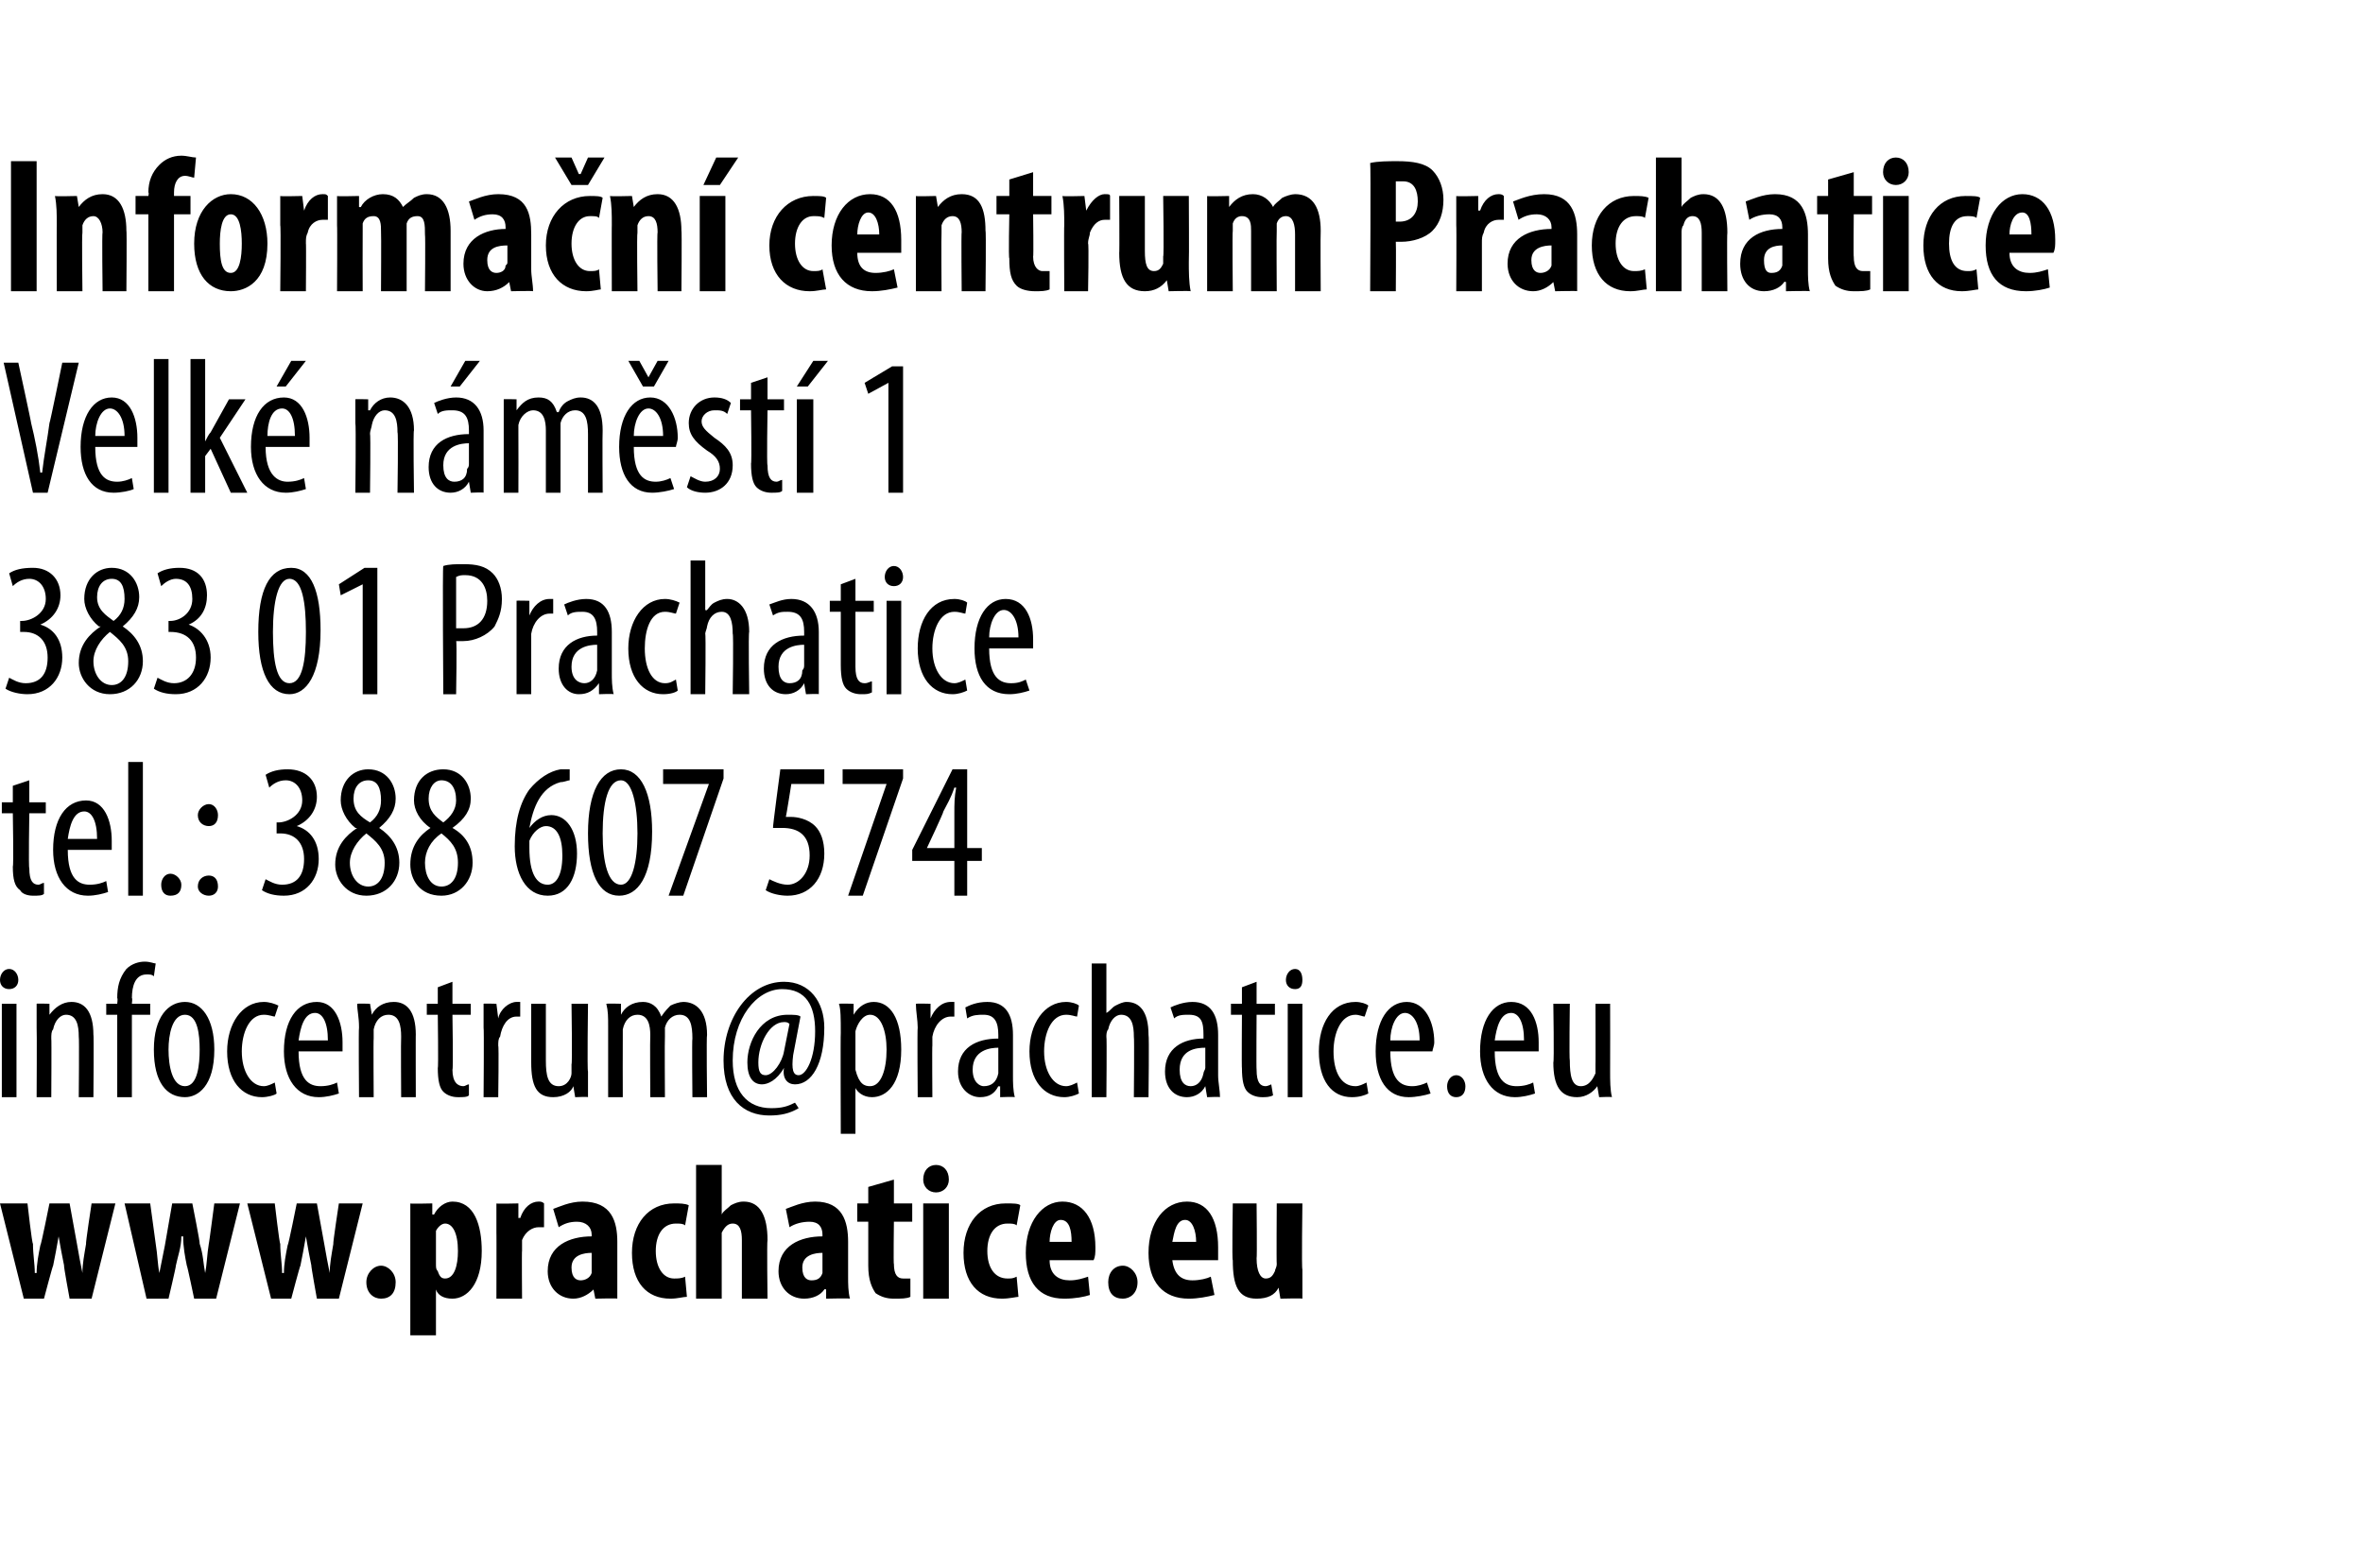
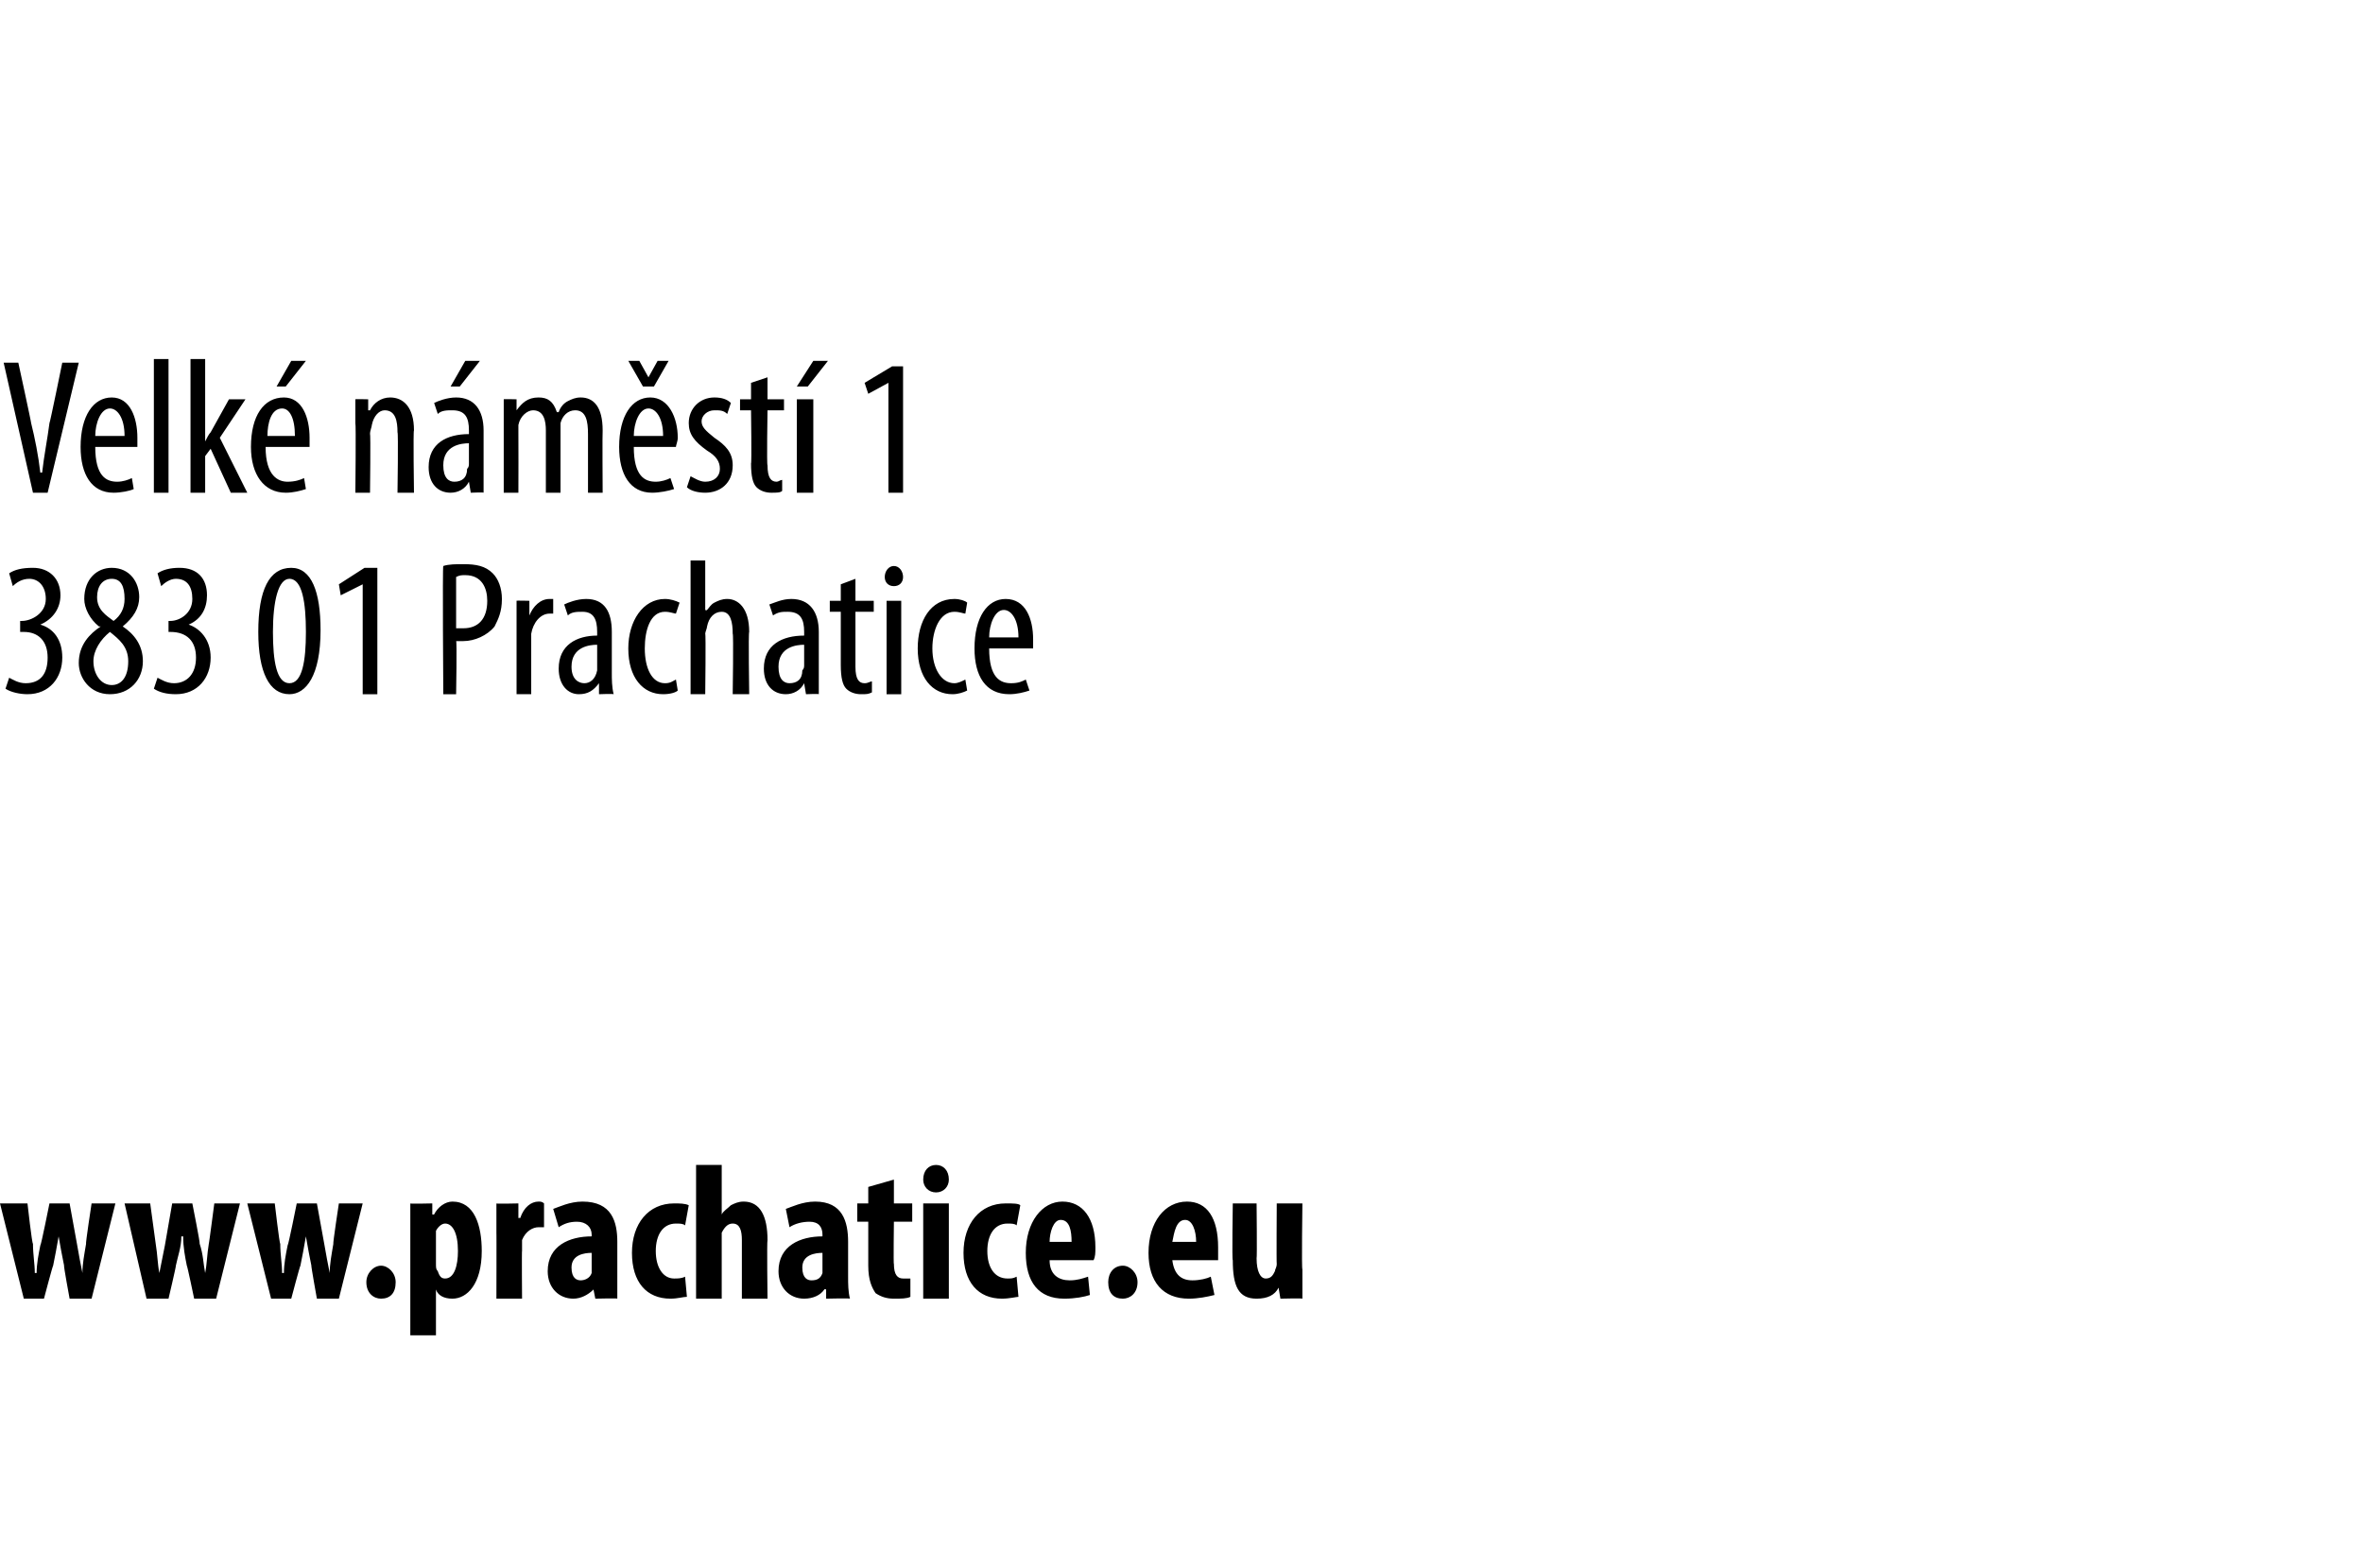
<svg xmlns="http://www.w3.org/2000/svg" xmlns:xlink="http://www.w3.org/1999/xlink" version="1.1" width="129px" height="85.6px" viewBox="0 0 129 85.6">
  <desc>Informa n centrum Prachatice Velk n m st 1 383 01 Prachatice tel : 388 607 574</desc>
  <defs />
  <g id="Polygon131411">
-     <path d="m1.6 42.6v1.2h.9v.6h-.9s-.05 3.02 0 3c0 .7.2.9.5.9c.1 0 .2-.1.3-.1v.6c-.1.1-.3.1-.6.1c-.3 0-.6-.1-.7-.3c-.3-.2-.4-.6-.4-1.3c.05.04 0-2.9 0-2.9h-.6v-.6h.6v-.9l.9-.3zm2.1 3.8c0 1.6.6 1.9 1.2 1.9c.4 0 .7-.1.9-.2l.1.6c-.3.1-.7.2-1.1.2c-1.2 0-1.9-1-1.9-2.5c0-1.7.7-2.7 1.8-2.7c1 0 1.4 1.1 1.4 2.2v.5H3.7zm1.6-.6c0-1-.3-1.5-.7-1.5c-.6 0-.8.8-.9 1.5h1.6zM7 41.6h.8v7.3h-.8v-7.3zm1.8 6.7c0-.3.2-.6.5-.6c.3 0 .6.3.6.6c0 .4-.2.6-.6.6c-.3 0-.5-.2-.5-.6zm2-3.8c0-.3.3-.6.6-.6c.3 0 .5.3.5.6c0 .4-.2.6-.5.6c-.3 0-.6-.2-.6-.6zm0 3.9c0-.4.3-.6.6-.6c.3 0 .5.2.5.6c0 .3-.2.5-.5.5c-.3 0-.6-.2-.6-.5zm3.7-.4c.2.1.5.3.9.3c.8 0 1.2-.5 1.2-1.4c0-.9-.5-1.4-1.3-1.4h-.2v-.6h.1c.5 0 1.3-.4 1.3-1.2c0-.7-.4-1.1-.9-1.1c-.4 0-.7.2-.9.4l-.2-.7c.3-.2.7-.3 1.2-.3c1 0 1.6.6 1.6 1.5c0 .7-.4 1.3-1.1 1.6c.7.2 1.2.8 1.2 1.8c0 1.1-.7 2-1.9 2c-.5 0-.9-.1-1.2-.3l.2-.6zm4.9-2.8c-.5-.4-.8-1-.8-1.5c0-1.1.7-1.7 1.5-1.7c1 0 1.5.8 1.5 1.6c0 .6-.3 1.1-.9 1.6c.6.4 1.1 1 1.1 1.9c0 1-.7 1.8-1.8 1.8c-1.1 0-1.7-.9-1.7-1.7c0-1 .6-1.6 1.2-2h-.1zm1.6 1.9c0-.8-.5-1.2-1-1.6c-.5.4-.9 1-.9 1.6c0 .7.4 1.3 1 1.3c.5 0 .9-.4.9-1.3zm-1.7-3.5c0 .7.4 1 .9 1.3c.4-.3.6-.7.6-1.2c0-.7-.2-1.1-.7-1.1c-.5 0-.8.4-.8 1zm4.2 1.6c-.6-.4-.9-1-.9-1.5c0-1.1.7-1.7 1.6-1.7c1 0 1.5.8 1.5 1.6c0 .6-.3 1.1-1 1.6c.7.4 1.1 1 1.1 1.9c0 1-.7 1.8-1.7 1.8c-1.2 0-1.7-.9-1.7-1.7c0-1 .5-1.6 1.1-2zm1.5 1.9c0-.8-.4-1.2-.9-1.6c-.6.4-.9 1-.9 1.6c0 .7.3 1.3.9 1.3c.5 0 .9-.4.9-1.3zm-1.6-3.5c0 .7.4 1 .8 1.3c.4-.3.7-.7.7-1.2c0-.7-.3-1.1-.8-1.1c-.4 0-.7.4-.7 1zm7.7-1c-.1 0-.3.1-.5.1c-1.1.3-1.5 1.4-1.7 2.5c.3-.4.7-.7 1.2-.7c.8 0 1.4.8 1.4 2.1c0 1.3-.5 2.3-1.6 2.3c-1.2 0-1.8-1.2-1.8-2.7c0-1.4.3-2.4.8-3.1c.5-.6 1.1-1 1.7-1.1h.5v.6zm-.4 4.1c0-1-.3-1.6-.9-1.6c-.3 0-.7.3-.9.8v.4c0 1.4.4 2 1 2c.4 0 .8-.4.8-1.6zm4.9-1.3c0 2.5-.8 3.5-1.8 3.5c-1.1 0-1.7-1.2-1.7-3.4c0-2.3.7-3.5 1.8-3.5c1.1 0 1.7 1.3 1.7 3.4zm-2.7.1c0 1.6.3 2.8 1 2.8c.6 0 .9-1.2.9-2.8c0-1.6-.3-2.9-.9-2.9c-.7 0-1 1.2-1 2.9zm6.6-3.5v.5l-2.2 6.4h-.8l2.2-6.1h-2.5v-.8h3.3zm5.5.8h-1.8s-.28 1.77-.3 1.8h.3c.3 0 .9.1 1.3.5c.3.3.5.8.5 1.5c0 1.4-.8 2.3-2 2.3c-.4 0-.9-.1-1.2-.3l.2-.6c.2.1.6.3 1 .3c.6 0 1.2-.6 1.2-1.6c0-1.1-.6-1.5-1.5-1.5h-.5c-.03 0 .4-3.2.4-3.2h2.4v.8zm4.3-.8v.5l-2.2 6.4h-.8l2.1-6.1H46v-.8h3.3zm2.8 6.9V47h-2.3v-.6L52 42h.8v4.3h.8v.7h-.8v1.9h-.7zm0-2.6v-1.9c0-.5 0-.9.1-1.4h-.1c-.2.6-.4.9-.6 1.3c.03.03-.9 2-.9 2h1.5z" stroke="none" fill="#000" />
    <a xlink:href="mailto:infocentrum@prachatice.eu" xlink:title="infocentrum@prachatice.eu">
-       <rect style="fill:transparent;" x="-1" y="52" width="89" height="10" />
-     </a>
+       </a>
  </g>
  <g id="Polygon131410">
    <path d="m.5 37c.2.1.5.3.9.3c.8 0 1.2-.5 1.2-1.4c0-.9-.5-1.4-1.3-1.4h-.2v-.6h.1c.5 0 1.3-.4 1.3-1.2c0-.7-.4-1.1-.9-1.1c-.4 0-.7.2-.9.4l-.2-.7c.3-.2.7-.3 1.3-.3c.9 0 1.5.6 1.5 1.5c0 .7-.4 1.3-1.1 1.6c.7.2 1.2.8 1.2 1.8c0 1.1-.7 2-1.9 2c-.4 0-.9-.1-1.2-.3l.2-.6zm4.9-2.8c-.5-.4-.8-1-.8-1.5c0-1.1.7-1.7 1.5-1.7c1 0 1.5.8 1.5 1.6c0 .6-.3 1.1-.9 1.6c.6.4 1.1 1 1.1 1.9c0 1-.7 1.8-1.8 1.8c-1.1 0-1.7-.9-1.7-1.7c0-1 .6-1.6 1.2-2h-.1zM7 36.1c0-.8-.5-1.2-1-1.6c-.5.4-.9 1-.9 1.6c0 .7.4 1.3 1 1.3c.5 0 .9-.4.9-1.3zm-1.7-3.5c0 .7.5 1 .9 1.3c.4-.3.6-.7.6-1.2c0-.7-.2-1.1-.7-1.1c-.5 0-.8.4-.8 1zM8.6 37c.2.1.5.3.9.3c.7 0 1.2-.5 1.2-1.4c0-.9-.5-1.4-1.4-1.4h-.1v-.6h.1c.5 0 1.2-.4 1.2-1.2c0-.7-.3-1.1-.9-1.1c-.3 0-.6.2-.8.4l-.2-.7c.3-.2.7-.3 1.2-.3c1 0 1.5.6 1.5 1.5c0 .7-.3 1.3-1 1.6c.6.2 1.2.8 1.2 1.8c0 1.1-.7 2-1.9 2c-.5 0-.9-.1-1.2-.3l.2-.6zm8.9-2.6c0 2.5-.8 3.5-1.7 3.5c-1.1 0-1.7-1.2-1.7-3.4c0-2.3.6-3.5 1.8-3.5c1.1 0 1.6 1.3 1.6 3.4zm-2.6.1c0 1.6.2 2.8.9 2.8c.7 0 .9-1.2.9-2.8c0-1.6-.2-2.9-.9-2.9c-.6 0-.9 1.2-.9 2.9zm4.9-2.6l-1.2.6l-.1-.6l1.4-.9h.7v6.9h-.8v-6zm4.4-1c.3-.1.7-.1 1.1-.1c.7 0 1.2.1 1.6.5c.3.3.5.8.5 1.4c0 .7-.2 1.1-.4 1.5c-.4.5-1.1.8-1.7.8h-.4c.05-.03 0 2.9 0 2.9h-.7s-.05-7.01 0-7zm.7 3.4h.4c.8 0 1.3-.5 1.3-1.5c0-.7-.3-1.4-1.2-1.4c-.2 0-.3 0-.5.1v2.8zm3.3-.2v-1.3c-.05-.02.7 0 .7 0v.8s.04-.01 0 0c.2-.5.6-.9 1.1-.9h.2v.8h-.2c-.5 0-.9.5-1 1.1v3.3h-.8v-3.8zm5.2 2.6c0 .4 0 .8.1 1.2c-.03-.03-.8 0-.8 0v-.6s-.03.03 0 0c-.3.4-.6.6-1.1.6c-.6 0-1.1-.5-1.1-1.4c0-1.3 1-1.8 2.1-1.8v-.2c0-.7-.2-1.1-.8-1.1c-.3 0-.6 0-.8.2l-.2-.6c.2-.1.7-.3 1.2-.3c1 0 1.4.7 1.4 1.8v2.2zm-.8-1.5c-.4 0-1.4.1-1.4 1.2c0 .7.4.9.7.9c.3 0 .6-.2.7-.7v-1.4zm4.4 2.5c-.1.1-.4.2-.8.2c-1.1 0-1.9-.9-1.9-2.5c0-1.5.8-2.7 2-2.7c.3 0 .6.1.8.2l-.2.6c-.1 0-.3-.1-.6-.1c-.8 0-1.1 1-1.1 2c0 1.1.4 1.9 1.1 1.9c.3 0 .4-.1.6-.2l.1.6zm.7-7.1h.8v2.7s.07.04.1 0c.1-.1.2-.3.4-.4c.2-.1.4-.2.7-.2c.6 0 1.2.5 1.2 1.8c-.05-.01 0 3.4 0 3.4h-.9s.05-3.31 0-3.3c0-.6-.1-1.2-.6-1.2c-.4 0-.7.3-.8.8c0 .1-.1.3-.1.4c.04-.02 0 3.3 0 3.3h-.8v-7.3zm7 6.1v1.2c.02-.03-.7 0-.7 0l-.1-.6s.01.03 0 0c-.2.4-.6.6-1 .6c-.7 0-1.2-.5-1.2-1.4c0-1.3 1-1.8 2.2-1.8v-.2c0-.7-.2-1.1-.9-1.1c-.3 0-.5 0-.8.2L42 33c.3-.1.7-.3 1.2-.3c1 0 1.5.7 1.5 1.8v2.2zm-.8-1.5c-.4 0-1.4.1-1.4 1.2c0 .7.3.9.6.9c.4 0 .7-.2.7-.7c.1-.1.1-.2.1-.3v-1.1zm2.8-3.6v1.2h1v.6h-1v3c0 .7.2.9.5.9c.2 0 .3-.1.4-.1v.6c-.2.1-.3.1-.6.1c-.3 0-.6-.1-.8-.3c-.2-.2-.3-.6-.3-1.3v-2.9h-.6v-.6h.6v-.9l.8-.3zm1.7 6.3v-5.1h.8v5.1h-.8zm.9-6.4c0 .3-.2.5-.5.5c-.3 0-.5-.2-.5-.5c0-.3.2-.6.5-.6c.3 0 .5.3.5.6zm3.5 6.2c-.2.1-.5.2-.8.2c-1.1 0-1.9-.9-1.9-2.5c0-1.5.7-2.7 2-2.7c.3 0 .6.1.7.2l-.1.6c-.1 0-.3-.1-.6-.1c-.8 0-1.2 1-1.2 2c0 1.1.5 1.9 1.2 1.9c.2 0 .4-.1.6-.2l.1.6zm1.2-2.3c0 1.6.6 1.9 1.2 1.9c.4 0 .6-.1.8-.2l.2.6c-.3.1-.7.2-1.1.2c-1.3 0-1.9-1-1.9-2.5c0-1.7.7-2.7 1.7-2.7c1.1 0 1.5 1.1 1.5 2.2v.5H54zm1.6-.6c0-1-.4-1.5-.8-1.5c-.5 0-.8.8-.8 1.5h1.6z" stroke="none" fill="#000" />
  </g>
  <g id="Polygon131409">
    <path d="m1.8 26.9L.2 19.8h.8s.72 3.31.7 3.3c.2.8.4 1.8.5 2.7h.1c.1-.9.3-1.9.4-2.7c.03-.01.7-3.3.7-3.3h.9l-1.7 7.1h-.8zm3.4-2.5c0 1.6.6 1.9 1.2 1.9c.3 0 .6-.1.8-.2l.1.6c-.2.1-.7.2-1.1.2c-1.2 0-1.8-1-1.8-2.5c0-1.7.7-2.7 1.7-2.7c1 0 1.4 1.1 1.4 2.2v.5H5.2zm1.6-.6c0-1-.4-1.5-.8-1.5c-.5 0-.8.8-.8 1.5h1.6zm1.6-4.2h.8v7.3h-.8v-7.3zm2.8 4.5s.02.05 0 0c.1-.2.2-.4.3-.5l1-1.8h.9L12 23.9l1.5 3h-.9l-1.1-2.4l-.3.4v2h-.8v-7.3h.8v4.5zm3.3.3c0 1.6.7 1.9 1.2 1.9c.4 0 .7-.1.9-.2l.1.6c-.3.1-.7.2-1.1.2c-1.2 0-1.9-1-1.9-2.5c0-1.7.7-2.7 1.8-2.7c1 0 1.4 1.1 1.4 2.2v.5h-2.4zm1.6-.6c0-1-.3-1.5-.7-1.5c-.6 0-.8.8-.8 1.5h1.5zm.6-4.1l-1.1 1.4h-.5l.8-1.4h.8zm2.7 3.4v-1.3c-.01-.02.7 0 .7 0v.6h.1c.2-.4.6-.7 1.1-.7c.7 0 1.3.5 1.3 1.8c-.05-.05 0 3.4 0 3.4h-.9s.05-3.3 0-3.3c0-.6-.1-1.2-.7-1.2c-.3 0-.6.3-.7.8c0 .1-.1.3-.1.5c.04-.03 0 3.2 0 3.2h-.8s.04-3.8 0-3.8zm7 2.6v1.2c.02-.03-.7 0-.7 0l-.1-.6s.01.03 0 0c-.2.4-.6.6-1 .6c-.7 0-1.2-.5-1.2-1.4c0-1.3 1-1.8 2.2-1.8v-.2c0-.7-.2-1.1-.9-1.1c-.3 0-.6 0-.8.2l-.2-.6c.2-.1.7-.3 1.2-.3c1 0 1.5.7 1.5 1.8v2.2zm-.8-1.5c-.4 0-1.4.1-1.4 1.2c0 .7.3.9.6.9c.4 0 .7-.2.7-.7c.1-.1.1-.2.1-.3v-1.1zm.6-4.5l-1.1 1.4h-.5l.8-1.4h.8zm1.3 3.4v-1.3c-.03-.02.7 0 .7 0v.6s.03.01 0 0c.3-.4.6-.7 1.2-.7c.5 0 .8.2 1 .8h.1c.1-.3.3-.5.5-.6c.2-.1.4-.2.7-.2c.7 0 1.2.5 1.2 1.8c-.02.01 0 3.4 0 3.4h-.8v-3.2c0-.7-.1-1.3-.7-1.3c-.4 0-.7.3-.8.7v3.8h-.8v-3.4c0-.5-.1-1.1-.7-1.1c-.3 0-.7.3-.8.8v.4c.01.04 0 3.3 0 3.3h-.8v-3.8zm7.1 1.3c0 1.6.6 1.9 1.2 1.9c.3 0 .6-.1.8-.2l.2.6c-.3.1-.8.2-1.2.2c-1.2 0-1.8-1-1.8-2.5c0-1.7.7-2.7 1.7-2.7c1 0 1.5 1.1 1.5 2.2c0 .2-.1.4-.1.5h-2.3zm1.6-.6c0-1-.4-1.5-.8-1.5c-.5 0-.8.8-.8 1.5h1.6zm-1.1-2.7l-.8-1.4h.6l.5.9l.5-.9h.6l-.8 1.4h-.6zm2.6 4.9c.2.1.5.3.8.3c.5 0 .8-.3.8-.7c0-.4-.2-.7-.7-1c-.7-.5-1-.9-1-1.5c0-.8.6-1.4 1.4-1.4c.4 0 .7.1.9.3l-.2.6c-.2-.2-.4-.2-.7-.2c-.4 0-.7.3-.7.6c0 .3.2.5.7.9c.6.4 1 .8 1 1.5c0 1-.7 1.5-1.5 1.5c-.4 0-.8-.1-1-.3l.2-.6zm4.2-5.4v1.2h.9v.6h-.9s-.05 3.02 0 3c0 .7.2.9.5.9c.1 0 .2-.1.3-.1v.6c-.1.1-.3.1-.6.1c-.3 0-.6-.1-.8-.3c-.2-.2-.3-.6-.3-1.3c.04.04 0-2.9 0-2.9h-.6v-.6h.6v-.9l.9-.3zm1.6 6.3v-5.1h.9v5.1h-.9zm1.7-7.2l-1.1 1.4h-.6l.9-1.4h.8zm3.3 1.2l-1.1.6l-.2-.6l1.5-.9h.6v6.9h-.8v-6z" stroke="none" fill="#000" />
  </g>
  <g id="Polygon131408">
-     <path d="m2 8.8v7.1H.6V8.8h1.4zm1.1 3.5c0-.6 0-1.1-.1-1.6c.05.03 1.2 0 1.2 0l.1.6s.03.02 0 0c.3-.4.7-.7 1.3-.7c.9 0 1.3.8 1.3 2c.03-.03 0 3.3 0 3.3H5.6s-.04-3.25 0-3.2c0-.5-.2-.9-.5-.9c-.3 0-.5.2-.6.5v.4c-.04.04 0 3.2 0 3.2H3.1s-.01-3.62 0-3.6zm5 3.6v-4.2h-.7v-1h.7s.04-.17 0-.2c0-.6.2-1.1.6-1.5c.3-.3.7-.5 1.2-.5c.3 0 .6.1.8.1l-.1 1.1c-.1 0-.3-.1-.5-.1c-.4 0-.6.4-.6.9v.2h.9v1h-.9v4.2H8.1zm6.5-2.6c0 2.1-1.2 2.6-2 2.6c-1.2 0-2-.9-2-2.6c0-1.8 1-2.7 2-2.7c1.2 0 2 1.1 2 2.7zm-2.6 0c0 .9.1 1.6.6 1.6c.5 0 .6-.9.6-1.6c0-.7-.1-1.6-.6-1.6c-.5 0-.6.9-.6 1.6zm3.3-1v-1.6c0 .03 1.2 0 1.2 0l.1.8s0-.02 0 0c.2-.6.6-.9 1-.9c.2 0 .2 0 .3.1v1.3h-.3c-.3 0-.7.2-.8.7c-.1.2-.1.3-.1.6c.02-.05 0 2.6 0 2.6h-1.4s.04-3.62 0-3.6zm3.1 0v-1.6c-.02.03 1.2 0 1.2 0v.6s.07.02.1 0c.2-.4.7-.7 1.2-.7c.6 0 .9.3 1.1.7c.2-.2.4-.3.6-.5c.2-.1.4-.2.7-.2c.9 0 1.3.8 1.3 2v3.3h-1.4s.03-3.07 0-3.1c0-.5 0-1-.4-1c-.3 0-.5.1-.6.4v3.7h-1.4s.02-3.26 0-3.3c0-.3 0-.8-.4-.8c-.3 0-.5.1-.6.4v.4c-.01.03 0 3.3 0 3.3h-1.4s.02-3.63 0-3.6zM29 14.7c0 .4.1.8.1 1.2c0-.03-1.2 0-1.2 0l-.1-.5s-.03-.04 0 0c-.3.3-.7.5-1.2.5c-.7 0-1.3-.6-1.3-1.5c0-1.4 1.2-1.9 2.3-1.9v-.1c0-.4-.2-.7-.7-.7c-.4 0-.7.1-1 .3l-.3-1c.3-.1.9-.4 1.6-.4c1.6 0 1.8 1.1 1.8 2.2v1.9zm-1.3-1.3c-.5 0-1.1.1-1.1.8c0 .6.3.7.5.7c.2 0 .5-.1.5-.4c.1-.1.1-.1.1-.2v-.9zm5.1 2.4c-.1 0-.4.1-.8.1c-1.3 0-2.2-.9-2.2-2.5c0-1.6 1-2.7 2.4-2.7c.3 0 .6 0 .7.1l-.2 1.1c-.1-.1-.2-.1-.5-.1c-.6 0-1 .6-1 1.5c0 .9.4 1.5 1 1.5c.2 0 .4 0 .5-.1l.1 1.1zm-1.6-5.7l-.9-1.5h.9l.4.9h.1l.4-.9h.9l-.9 1.5h-.9zm2.2 2.2c0-.6 0-1.1-.1-1.6c.05.03 1.2 0 1.2 0l.1.6s.03.02 0 0c.3-.4.7-.7 1.3-.7c.9 0 1.3.8 1.3 2c.03-.03 0 3.3 0 3.3h-1.3s-.04-3.25 0-3.2c0-.5-.1-.9-.5-.9c-.3 0-.5.2-.6.5v.4c-.04.04 0 3.2 0 3.2h-1.4s-.01-3.62 0-3.6zm4.8 3.6v-5.2h1.4v5.2h-1.4zm2.1-7.3l-1 1.5h-.9l.7-1.5h1.2zm4.8 7.2c-.2 0-.5.1-.9.1c-1.3 0-2.2-.9-2.2-2.5c0-1.6 1-2.7 2.4-2.7c.3 0 .6 0 .7.1l-.1 1.1c-.2-.1-.3-.1-.6-.1c-.6 0-1 .6-1 1.5c0 .9.4 1.5 1 1.5c.2 0 .4 0 .5-.1l.2 1.1zm1.7-2c0 .8.4 1.1 1 1.1c.4 0 .8-.1 1-.2l.2 1c-.4.1-.9.2-1.4.2c-1.4 0-2.2-.9-2.2-2.5c0-1.7.9-2.8 2.1-2.8c1.1 0 1.7.9 1.7 2.5v.7h-2.4zm1.2-1c0-.6-.2-1.2-.6-1.2c-.4 0-.6.7-.6 1.2h1.2zm2-.5v-1.6c-.04.03 1.1 0 1.1 0l.1.6s.04.02 0 0c.3-.4.7-.7 1.3-.7c1 0 1.3.8 1.3 2c.04-.03 0 3.3 0 3.3h-1.3s-.03-3.25 0-3.2c0-.5-.1-.9-.5-.9c-.3 0-.5.2-.6.5v.4c-.02.04 0 3.2 0 3.2H50v-3.6zm6.4-2.9v1.3h1v1h-1s.03 2.35 0 2.3c0 .6.3.8.5.8h.4v1c-.2.1-.5.1-.8.1c-.4 0-.8-.1-1-.3c-.3-.3-.4-.7-.4-1.5c-.05.03 0-2.4 0-2.4h-.7v-1h.7v-.9l1.3-.4zm1.7 2.9c0-.5 0-1.1-.1-1.6c.03.03 1.2 0 1.2 0l.1.8s.03-.02 0 0c.3-.6.7-.9 1-.9c.2 0 .3 0 .3.1v1.3h-.3c-.3 0-.6.2-.8.7c0 .2-.1.3-.1.6c.05-.05 0 2.6 0 2.6h-1.3s-.02-3.62 0-3.6zm6.8 2c0 .5 0 1.1.1 1.6c-.04-.03-1.2 0-1.2 0l-.1-.6s-.02.02 0 0c-.3.4-.7.6-1.2.6c-1 0-1.4-.7-1.4-2.1c.02.04 0-3.1 0-3.1h1.4v3c0 .7.1 1.1.5 1.1c.3 0 .4-.2.5-.4v-.4c.05.01 0-3.3 0-3.3h1.4s.02 3.6 0 3.6zm1-2v-1.6c-.04.03 1.2 0 1.2 0v.6s.05.02 0 0c.3-.4.7-.7 1.3-.7c.5 0 .9.3 1.1.7c.1-.2.3-.3.5-.5c.2-.1.5-.2.7-.2c1 0 1.4.8 1.4 2c-.02 0 0 3.3 0 3.3h-1.4v-3.1c0-.5-.1-1-.5-1c-.2 0-.4.1-.5.4v.4c-.02.01 0 3.3 0 3.3h-1.4v-3.3c0-.3 0-.8-.5-.8c-.2 0-.4.1-.5.4v.4c-.03.03 0 3.3 0 3.3h-1.4v-3.6zm8.9-3.4c.4-.1 1-.1 1.5-.1c.8 0 1.5.1 1.9.5c.4.4.6 1 .6 1.6c0 .7-.2 1.3-.6 1.7c-.4.4-1.1.6-1.7.6h-.3c.02.03 0 2.7 0 2.7h-1.4s.04-7.01 0-7zm1.4 3.2h.2c.7 0 1-.5 1-1.1c0-.6-.2-1.1-.8-1.1h-.4v2.2zm3.3.2v-1.6c-.03.03 1.2 0 1.2 0v.8s.07-.02.1 0c.2-.6.6-.9 1-.9c.1 0 .2 0 .3.1v1.3h-.3c-.3 0-.7.2-.8.7c-.1.2-.1.3-.1.6v2.6h-1.4s.02-3.62 0-3.6zm6.6 2.4v1.2c.04-.03-1.2 0-1.2 0l-.1-.5s.01-.04 0 0c-.3.3-.7.5-1.1.5c-.8 0-1.4-.6-1.4-1.5c0-1.4 1.2-1.9 2.4-1.9v-.1c0-.4-.3-.7-.8-.7c-.4 0-.7.1-1 .3l-.3-1c.3-.1.9-.4 1.7-.4c1.5 0 1.8 1.1 1.8 2.2v1.9zm-1.4-1.3c-.4 0-1.1.1-1.1.8c0 .6.3.7.5.7c.2 0 .5-.1.6-.4v-1.1zm5.2 2.4c-.2 0-.5.1-.9.1c-1.3 0-2.1-.9-2.1-2.5c0-1.6.9-2.7 2.3-2.7c.3 0 .6 0 .8.1l-.2 1.1c-.1-.1-.3-.1-.5-.1c-.7 0-1.1.6-1.1 1.5c0 .9.4 1.5 1 1.5c.2 0 .4 0 .6-.1l.1 1.1zm.5-7.2h1.4v2.7s.02-.03 0 0c.1-.2.3-.3.5-.5c.2-.1.4-.2.7-.2c.9 0 1.3.8 1.3 2.1c-.03.05 0 3.2 0 3.2h-1.4v-3.2c0-.5-.1-.9-.5-.9c-.2 0-.4.1-.5.5c-.1.1-.1.3-.1.4v3.2h-1.4V8.6zm8.3 6.1c0 .4 0 .8.1 1.2c-.03-.03-1.3 0-1.3 0v-.5s-.06-.04-.1 0c-.2.3-.6.5-1.1.5c-.8 0-1.3-.6-1.3-1.5c0-1.4 1.1-1.9 2.3-1.9v-.1c0-.4-.2-.7-.7-.7c-.4 0-.8.1-1.1.3l-.2-1c.3-.1.9-.4 1.6-.4c1.5 0 1.8 1.1 1.8 2.2v1.9zm-1.4-1.3c-.4 0-1 .1-1 .8c0 .6.2.7.4.7c.3 0 .5-.1.6-.4v-1.1zm3.9-4v1.3h1v1h-1s-.02 2.35 0 2.3c0 .6.2.8.5.8h.4v1c-.2.1-.5.1-.9.1c-.4 0-.7-.1-1-.3c-.2-.3-.4-.7-.4-1.5v-2.4h-.6v-1h.6v-.9l1.4-.4zm1.6 6.5v-5.2h1.4v5.2h-1.4zm1.4-6.5c0 .4-.3.7-.7.7c-.4 0-.7-.3-.7-.7c0-.5.3-.8.7-.8c.4 0 .7.3.7.8zm3.8 6.4c-.1 0-.5.1-.9.1c-1.3 0-2.1-.9-2.1-2.5c0-1.6.9-2.7 2.3-2.7c.4 0 .7 0 .8.1l-.2 1.1c-.1-.1-.3-.1-.5-.1c-.7 0-1 .6-1 1.5c0 .9.3 1.5 1 1.5c.2 0 .3 0 .5-.1l.1 1.1zm1.7-2c0 .8.5 1.1 1.1 1.1c.4 0 .7-.1 1-.2l.1 1c-.3.1-.8.2-1.3.2c-1.5 0-2.2-.9-2.2-2.5c0-1.7.9-2.8 2-2.8c1.1 0 1.8.9 1.8 2.5c0 .3 0 .5-.1.7h-2.4zm1.2-1c0-.6-.1-1.2-.5-1.2c-.5 0-.7.7-.7 1.2h1.2z" stroke="none" fill="#000" />
-   </g>
+     </g>
  <g id="Polygon131412">
-     <path d="m.1 59.9v-5.1h.8v5.1h-.8zm.9-6.4c0 .3-.2.5-.5.5c-.3 0-.5-.2-.5-.5c0-.3.2-.6.5-.6c.3 0 .5.3.5.6zm1 2.6v-1.3c-.03-.02.7 0 .7 0v.6s.04 0 0 0c.3-.4.7-.7 1.2-.7c.7 0 1.2.5 1.2 1.8c.03-.05 0 3.4 0 3.4h-.8s.03-3.3 0-3.3c0-.6-.1-1.2-.7-1.2c-.3 0-.6.3-.7.8c-.1.1-.1.3-.1.5c.02-.03 0 3.2 0 3.2h-.8s.02-3.8 0-3.8zm4.4 3.8v-4.5h-.6v-.6h.6s.04-.32 0-.3c0-.6.1-1.1.5-1.6c.3-.3.7-.4 1-.4c.3 0 .5.1.6.1l-.1.7c-.1-.1-.2-.1-.4-.1c-.6 0-.8.6-.8 1.3c.04-.04 0 .3 0 .3h1v.6h-1v4.5h-.8zm5.3-2.6c0 2-.9 2.6-1.6 2.6c-1 0-1.7-.8-1.7-2.6c0-1.8.8-2.6 1.7-2.6c.9 0 1.6.9 1.6 2.6zm-2.5 0c0 .9.2 2 .9 2c.7 0 .8-1.2.8-2c0-.8-.1-1.9-.8-1.9c-.7 0-.9 1.1-.9 1.9zm5.9 2.4c-.1.1-.5.2-.8.2c-1.1 0-1.9-.9-1.9-2.5c0-1.5.8-2.7 2-2.7c.3 0 .6.1.8.2l-.2.6c-.1 0-.3-.1-.6-.1c-.8 0-1.2 1-1.2 2c0 1.1.5 1.9 1.2 1.9c.2 0 .4-.1.6-.2l.1.6zm1.2-2.3c0 1.6.6 1.9 1.2 1.9c.4 0 .7-.1.9-.2l.1.6c-.3.1-.7.2-1.1.2c-1.2 0-1.9-1-1.9-2.5c0-1.7.7-2.7 1.8-2.7c1 0 1.4 1.1 1.4 2.2v.5h-2.4zm1.6-.6c0-1-.3-1.5-.7-1.5c-.6 0-.8.8-.9 1.5h1.6zm1.7-.7c0-.6-.1-.9-.1-1.3c.03-.02.7 0 .7 0l.1.6c.2-.4.6-.7 1.2-.7c.7 0 1.2.5 1.2 1.8c-.01-.05 0 3.4 0 3.4h-.8s-.02-3.3 0-3.3c0-.6-.1-1.2-.7-1.2c-.4 0-.7.3-.8.8v.5c-.02-.03 0 3.2 0 3.2h-.8s-.03-3.8 0-3.8zm5.1-2.5v1.2h1v.6h-1s.05 3.02 0 3c0 .7.3.9.6.9c.1 0 .2-.1.3-.1v.6c-.1.1-.3.1-.6.1c-.3 0-.6-.1-.8-.3c-.2-.2-.3-.6-.3-1.3c.04.04 0-2.9 0-2.9h-.6v-.6h.6v-.9l.8-.3zm1.7 2.5v-1.3c-.01-.02.7 0 .7 0l.1.8s-.03-.01 0 0c.1-.5.6-.9 1-.9h.2v.8h-.2c-.5 0-.8.5-.9 1.1c-.1.1-.1.3-.1.5c.04-.05 0 2.8 0 2.8h-.8s.03-3.8 0-3.8zm5.7 2.4v1.4c0-.03-.7 0-.7 0l-.1-.6s.01.03 0 0c-.1.3-.5.6-1.1.6c-.9 0-1.2-.6-1.2-1.9v-3.2h.8v3.1c0 .8.1 1.4.7 1.4c.5 0 .7-.5.7-.7v-.5c.05.03 0-3.3 0-3.3h.9s-.05 3.68 0 3.7zm1.1-2.4c0-.6 0-.9-.1-1.3c.05-.02.8 0 .8 0v.6s.01.01 0 0c.2-.4.6-.7 1.2-.7c.4 0 .8.2 1 .8c.2-.3.4-.5.5-.6c.2-.1.5-.2.7-.2c.7 0 1.3.5 1.3 1.8c-.04.01 0 3.4 0 3.4h-.8s-.03-3.22 0-3.2c0-.7-.1-1.3-.7-1.3c-.4 0-.7.3-.8.7v.5c-.02 0 0 3.3 0 3.3h-.8s-.02-3.36 0-3.4c0-.5-.1-1.1-.7-1.1c-.4 0-.7.3-.8.8v.4c-.01.04 0 3.3 0 3.3h-.8v-3.8zm9.9-.2c-.1-.1-.2-.1-.3-.1c-.8 0-1.4 1.2-1.4 2.2c0 .5.1.7.4.7c.4 0 .9-.7 1-1.3l.3-1.5zm.5 4.6c-.5.3-1 .4-1.6.4c-1.4 0-2.5-.9-2.5-3c0-2.3 1.4-4.3 3.3-4.3c1.4 0 2.2 1.1 2.2 2.5c0 2-.7 3.1-1.6 3.1c-.4 0-.7-.3-.6-.9c-.4.7-.9.9-1.2.9c-.5 0-.8-.4-.8-1.2c0-1.1.7-2.6 2.2-2.6c.3 0 .6 0 .7.1l-.4 2.1c-.1.8 0 1.1.3 1.1c.4 0 .9-.9.9-2.4c0-1.4-.5-2.3-1.8-2.3c-1.4 0-2.7 1.6-2.7 3.9c0 1.7.8 2.6 2.1 2.6c.6 0 .9-.1 1.3-.3l.2.3zm2.3-4.1c0-.8 0-1.3-.1-1.6c.04-.02.8 0 .8 0v.6s.02.03 0 0c.3-.5.7-.7 1.1-.7c.9 0 1.5.9 1.5 2.6c0 1.9-.8 2.6-1.6 2.6c-.5 0-.8-.3-.9-.5c0-.04 0 0 0 0v2.5h-.8s-.02-5.53 0-5.5zm.8 1.6v.4c.2.8.5.9.8.9c.6 0 .9-.9.9-2c0-1-.3-1.9-.9-1.9c-.4 0-.7.5-.8.9v1.7zm3.4-1.9c0-.4-.1-.9-.1-1.3c.03-.02.8 0 .8 0v.8s.02-.01 0 0c.2-.5.6-.9 1.1-.9h.2v.8h-.2c-.5 0-.9.5-1 1.1v.5c-.02-.05 0 2.8 0 2.8h-.8s-.03-3.8 0-3.8zm5.2 2.6c0 .4 0 .8.1 1.2c-.05-.03-.8 0-.8 0v-.6s-.05.03-.1 0c-.2.4-.5.6-1 .6c-.6 0-1.2-.5-1.2-1.4c0-1.3 1-1.8 2.2-1.8v-.2c0-.7-.2-1.1-.8-1.1c-.3 0-.6 0-.9.2l-.1-.6c.2-.1.6-.3 1.2-.3c1 0 1.4.7 1.4 1.8v2.2zm-.8-1.5c-.4 0-1.4.1-1.4 1.2c0 .7.4.9.6.9c.4 0 .7-.2.8-.7v-1.4zm4.4 2.5c-.2.1-.5.2-.8.2c-1.1 0-1.9-.9-1.9-2.5c0-1.5.8-2.7 2-2.7c.3 0 .6.1.7.2l-.1.6c-.1 0-.3-.1-.6-.1c-.8 0-1.2 1-1.2 2c0 1.1.5 1.9 1.2 1.9c.2 0 .4-.1.6-.2l.1.6zm.7-7.1h.8v2.7s.05.04 0 0c.2-.1.3-.3.5-.4c.2-.1.4-.2.6-.2c.7 0 1.2.5 1.2 1.8c.04-.01 0 3.4 0 3.4h-.8s.03-3.31 0-3.3c0-.6-.1-1.2-.7-1.2c-.3 0-.6.3-.7.8c-.1.1-.1.3-.1.4c.03-.02 0 3.3 0 3.3h-.8v-7.3zm6.9 6.1c0 .4.1.8.1 1.2c0-.03-.7 0-.7 0l-.1-.6s-.01.03 0 0c-.2.4-.6.6-1 .6c-.7 0-1.2-.5-1.2-1.4c0-1.3 1-1.8 2.1-1.8v-.2c0-.7-.1-1.1-.8-1.1c-.3 0-.6 0-.8.2l-.2-.6c.2-.1.7-.3 1.2-.3c1 0 1.4.7 1.4 1.8v2.2zm-.7-1.5c-.5 0-1.4.1-1.4 1.2c0 .7.3.9.6.9c.3 0 .6-.2.7-.7c0-.1.1-.2.1-.3v-1.1zm2.8-3.6v1.2h1v.6h-1s-.02 3.02 0 3c0 .7.2.9.5.9c.1 0 .3-.1.3-.1l.1.6c-.2.1-.4.1-.6.1c-.3 0-.6-.1-.8-.3c-.2-.2-.3-.6-.3-1.3c-.02.04 0-2.9 0-2.9h-.6v-.6h.6v-.9l.8-.3zm1.7 6.3v-5.1h.8v5.1h-.8zm.8-6.4c0 .3-.1.5-.4.5c-.3 0-.5-.2-.5-.5c0-.3.2-.6.5-.6c.3 0 .4.3.4.6zm3.6 6.2c-.2.1-.5.2-.9.2c-1.1 0-1.8-.9-1.8-2.5c0-1.5.7-2.7 2-2.7c.3 0 .6.1.7.2l-.2.6c-.1 0-.3-.1-.5-.1c-.8 0-1.2 1-1.2 2c0 1.1.4 1.9 1.2 1.9c.2 0 .4-.1.6-.2l.1.6zm1.2-2.3c0 1.6.6 1.9 1.2 1.9c.3 0 .6-.1.8-.2l.2.6c-.3.1-.8.2-1.2.2c-1.2 0-1.8-1-1.8-2.5c0-1.7.7-2.7 1.7-2.7c1 0 1.5 1.1 1.5 2.2c0 .2-.1.4-.1.5h-2.3zm1.6-.6c0-1-.4-1.5-.8-1.5c-.5 0-.8.8-.8 1.5h1.6zm1.5 2.5c0-.3.2-.6.5-.6c.3 0 .5.3.5.6c0 .4-.2.6-.5.6c-.3 0-.5-.2-.5-.6zm2.6-1.9c0 1.6.6 1.9 1.2 1.9c.4 0 .7-.1.9-.2l.1.6c-.3.1-.7.2-1.1.2c-1.2 0-1.9-1-1.9-2.5c0-1.7.7-2.7 1.7-2.7c1.1 0 1.5 1.1 1.5 2.2v.5h-2.4zm1.6-.6c0-1-.3-1.5-.7-1.5c-.6 0-.8.8-.9 1.5h1.6zm4.7 1.7c0 .5 0 1 .1 1.4c-.04-.03-.7 0-.7 0l-.1-.6s-.03.03 0 0c-.2.3-.6.6-1.1.6c-.9 0-1.3-.6-1.3-1.9c.05 0 0-3.2 0-3.2h.9s-.04 3.08 0 3.1c0 .8.1 1.4.6 1.4c.5 0 .7-.5.8-.7v-.5c.01.03 0-3.3 0-3.3h.8s.01 3.68 0 3.7z" stroke="none" fill="#000" />
    <a xlink:href="http://www.prachatice.eu" xlink:show="new" xlink:title="www.prachatice.eu">
-       <rect style="fill:transparent;" x="-1" y="63" width="72" height="10" />
-     </a>
+       </a>
  </g>
  <g id="Polygon131413">
    <path d="m1.5 65.7s.25 2.24.3 2.2c0 .6.1 1.1.1 1.6h.1c0-.5.1-1 .2-1.5c.05-.04.5-2.3.5-2.3h1.1l.4 2.2c.1.6.2 1.1.3 1.6c0-.5.1-1 .2-1.6c-.04.02.3-2.2.3-2.2h1.3L5 70.9H3.8s-.34-1.83-.3-1.8c-.1-.5-.2-1-.3-1.6c-.1.6-.2 1.1-.3 1.6c-.02-.02-.5 1.8-.5 1.8H1.3L0 65.7h1.5zm6.7 0l.3 2.2c.1.6.1 1.1.2 1.6L9 68l.4-2.3h1.1s.44 2.2.4 2.2c.2.6.2 1.1.3 1.6c.1-.5.1-1 .2-1.6c.01.02.3-2.2.3-2.2h1.4l-1.3 5.2h-1.2s-.38-1.83-.4-1.8c-.1-.5-.2-1-.2-1.6h-.1c0 .6-.2 1.1-.3 1.6c.03-.02-.4 1.8-.4 1.8H8l-1.2-5.2h1.4zm6.8 0s.26 2.24.3 2.2c0 .6.1 1.1.1 1.6h.1c0-.5.1-1 .2-1.5c.05-.04.5-2.3.5-2.3h1.1l.4 2.2c.1.6.2 1.1.3 1.6c0-.5.1-1 .2-1.6c-.04.02.3-2.2.3-2.2h1.3l-1.3 5.2h-1.2s-.33-1.83-.3-1.8c-.1-.5-.2-1-.3-1.6c-.1.6-.2 1.1-.3 1.6c-.02-.02-.5 1.8-.5 1.8h-1.1l-1.3-5.2h1.5zm5 4.3c0-.5.4-.9.8-.9c.4 0 .8.4.8.9c0 .6-.3.9-.8.9c-.4 0-.8-.3-.8-.9zm2.4-2.6v-1.7c-.04.03 1.2 0 1.2 0v.6s.06.02.1 0c.2-.4.6-.7 1-.7c1.2 0 1.6 1.3 1.6 2.7c0 1.8-.8 2.6-1.6 2.6c-.5 0-.8-.2-.9-.5c0 .05 0 0 0 0v2.5h-1.4v-5.5zm1.4 1.6c0 .2 0 .3.1.4c.1.3.2.4.4.4c.5 0 .7-.7.7-1.5c0-1-.3-1.5-.7-1.5c-.2 0-.4.2-.5.4v1.8zm3.3-1.7v-1.6c-.03.03 1.2 0 1.2 0v.8s.07-.02.1 0c.2-.6.6-.9 1-.9c.1 0 .2 0 .3.1v1.3h-.3c-.3 0-.7.2-.9.7v.6c-.02-.05 0 2.6 0 2.6h-1.4s.01-3.62 0-3.6zm6.6 2.4v1.2c.03-.03-1.2 0-1.2 0l-.1-.5s0-.04 0 0c-.3.3-.7.5-1.1.5c-.8 0-1.4-.6-1.4-1.5c0-1.4 1.2-1.9 2.4-1.9v-.1c0-.4-.3-.7-.8-.7c-.4 0-.7.1-1 .3l-.3-1c.3-.1.9-.4 1.6-.4c1.6 0 1.9 1.1 1.9 2.2v1.9zm-1.4-1.3c-.4 0-1.1.1-1.1.8c0 .6.3.7.5.7c.2 0 .5-.1.6-.4v-1.1zm5.2 2.4c-.2 0-.5.1-.9.1c-1.3 0-2.1-.9-2.1-2.5c0-1.6.9-2.7 2.3-2.7c.3 0 .6 0 .8.1l-.2 1.1c-.1-.1-.3-.1-.5-.1c-.7 0-1.1.6-1.1 1.5c0 .9.4 1.5 1 1.5c.2 0 .4 0 .6-.1l.1 1.1zm.5-7.2h1.4v2.7s.02-.03 0 0c.1-.2.3-.3.5-.5c.2-.1.4-.2.7-.2c.9 0 1.3.8 1.3 2.1c-.04.05 0 3.2 0 3.2h-1.4v-3.2c0-.5-.1-.9-.5-.9c-.2 0-.4.1-.6.5v3.6H38v-7.3zm8.3 6.1c0 .4 0 .8.1 1.2c-.03-.03-1.3 0-1.3 0v-.5s-.07-.04-.1 0c-.2.3-.6.5-1.1.5c-.8 0-1.4-.6-1.4-1.5c0-1.4 1.2-1.9 2.4-1.9v-.1c0-.4-.2-.7-.7-.7c-.4 0-.8.1-1.1.3l-.2-1c.3-.1.9-.4 1.6-.4c1.5 0 1.8 1.1 1.8 2.2v1.9zm-1.4-1.3c-.4 0-1.1.1-1.1.8c0 .6.3.7.5.7c.3 0 .5-.1.6-.4v-1.1zm3.9-4v1.3h1v1h-1s-.03 2.35 0 2.3c0 .6.2.8.5.8h.4v1c-.2.1-.5.1-.9.1c-.4 0-.7-.1-1-.3c-.2-.3-.4-.7-.4-1.5v-2.4h-.6v-1h.6v-.9l1.4-.4zm1.6 6.5v-5.2h1.4v5.2h-1.4zm1.4-6.5c0 .4-.3.7-.7.7c-.4 0-.7-.3-.7-.7c0-.5.3-.8.7-.8c.4 0 .7.3.7.8zm3.8 6.4c-.1 0-.5.1-.9.1c-1.3 0-2.1-.9-2.1-2.5c0-1.6.9-2.7 2.3-2.7c.4 0 .7 0 .8.1l-.2 1.1c-.1-.1-.3-.1-.5-.1c-.7 0-1.1.6-1.1 1.5c0 .9.4 1.5 1.1 1.5c.2 0 .3 0 .5-.1l.1 1.1zm1.7-2c0 .8.5 1.1 1.1 1.1c.4 0 .7-.1 1-.2l.1 1c-.3.1-.8.2-1.4.2c-1.4 0-2.1-.9-2.1-2.5c0-1.7.9-2.8 2-2.8c1.1 0 1.8.9 1.8 2.5c0 .3 0 .5-.1.7h-2.4zm1.2-1c0-.6-.1-1.2-.6-1.2c-.4 0-.6.7-.6 1.2h1.2zm2 2.2c0-.5.3-.9.8-.9c.4 0 .8.4.8.9c0 .6-.4.9-.8.9c-.5 0-.8-.3-.8-.9zm3.5-1.2c.1.8.5 1.1 1.1 1.1c.4 0 .8-.1 1-.2l.2 1c-.4.1-.9.2-1.4.2c-1.4 0-2.2-.9-2.2-2.5c0-1.7.9-2.8 2.1-2.8c1.1 0 1.7.9 1.7 2.5v.7H64zm1.3-1c0-.6-.2-1.2-.6-1.2c-.5 0-.6.7-.7 1.2h1.3zm5.8 1.5v1.6c-.01-.03-1.2 0-1.2 0l-.1-.6s.01.02 0 0c-.2.4-.6.6-1.2.6c-1 0-1.3-.7-1.3-2.1c-.05.04 0-3.1 0-3.1h1.3s.03 2.99 0 3c0 .7.2 1.1.5 1.1c.3 0 .4-.2.5-.4c0-.1.1-.2.1-.4c-.02.01 0-3.3 0-3.3h1.4s-.05 3.6 0 3.6z" stroke="none" fill="#000" />
  </g>
</svg>